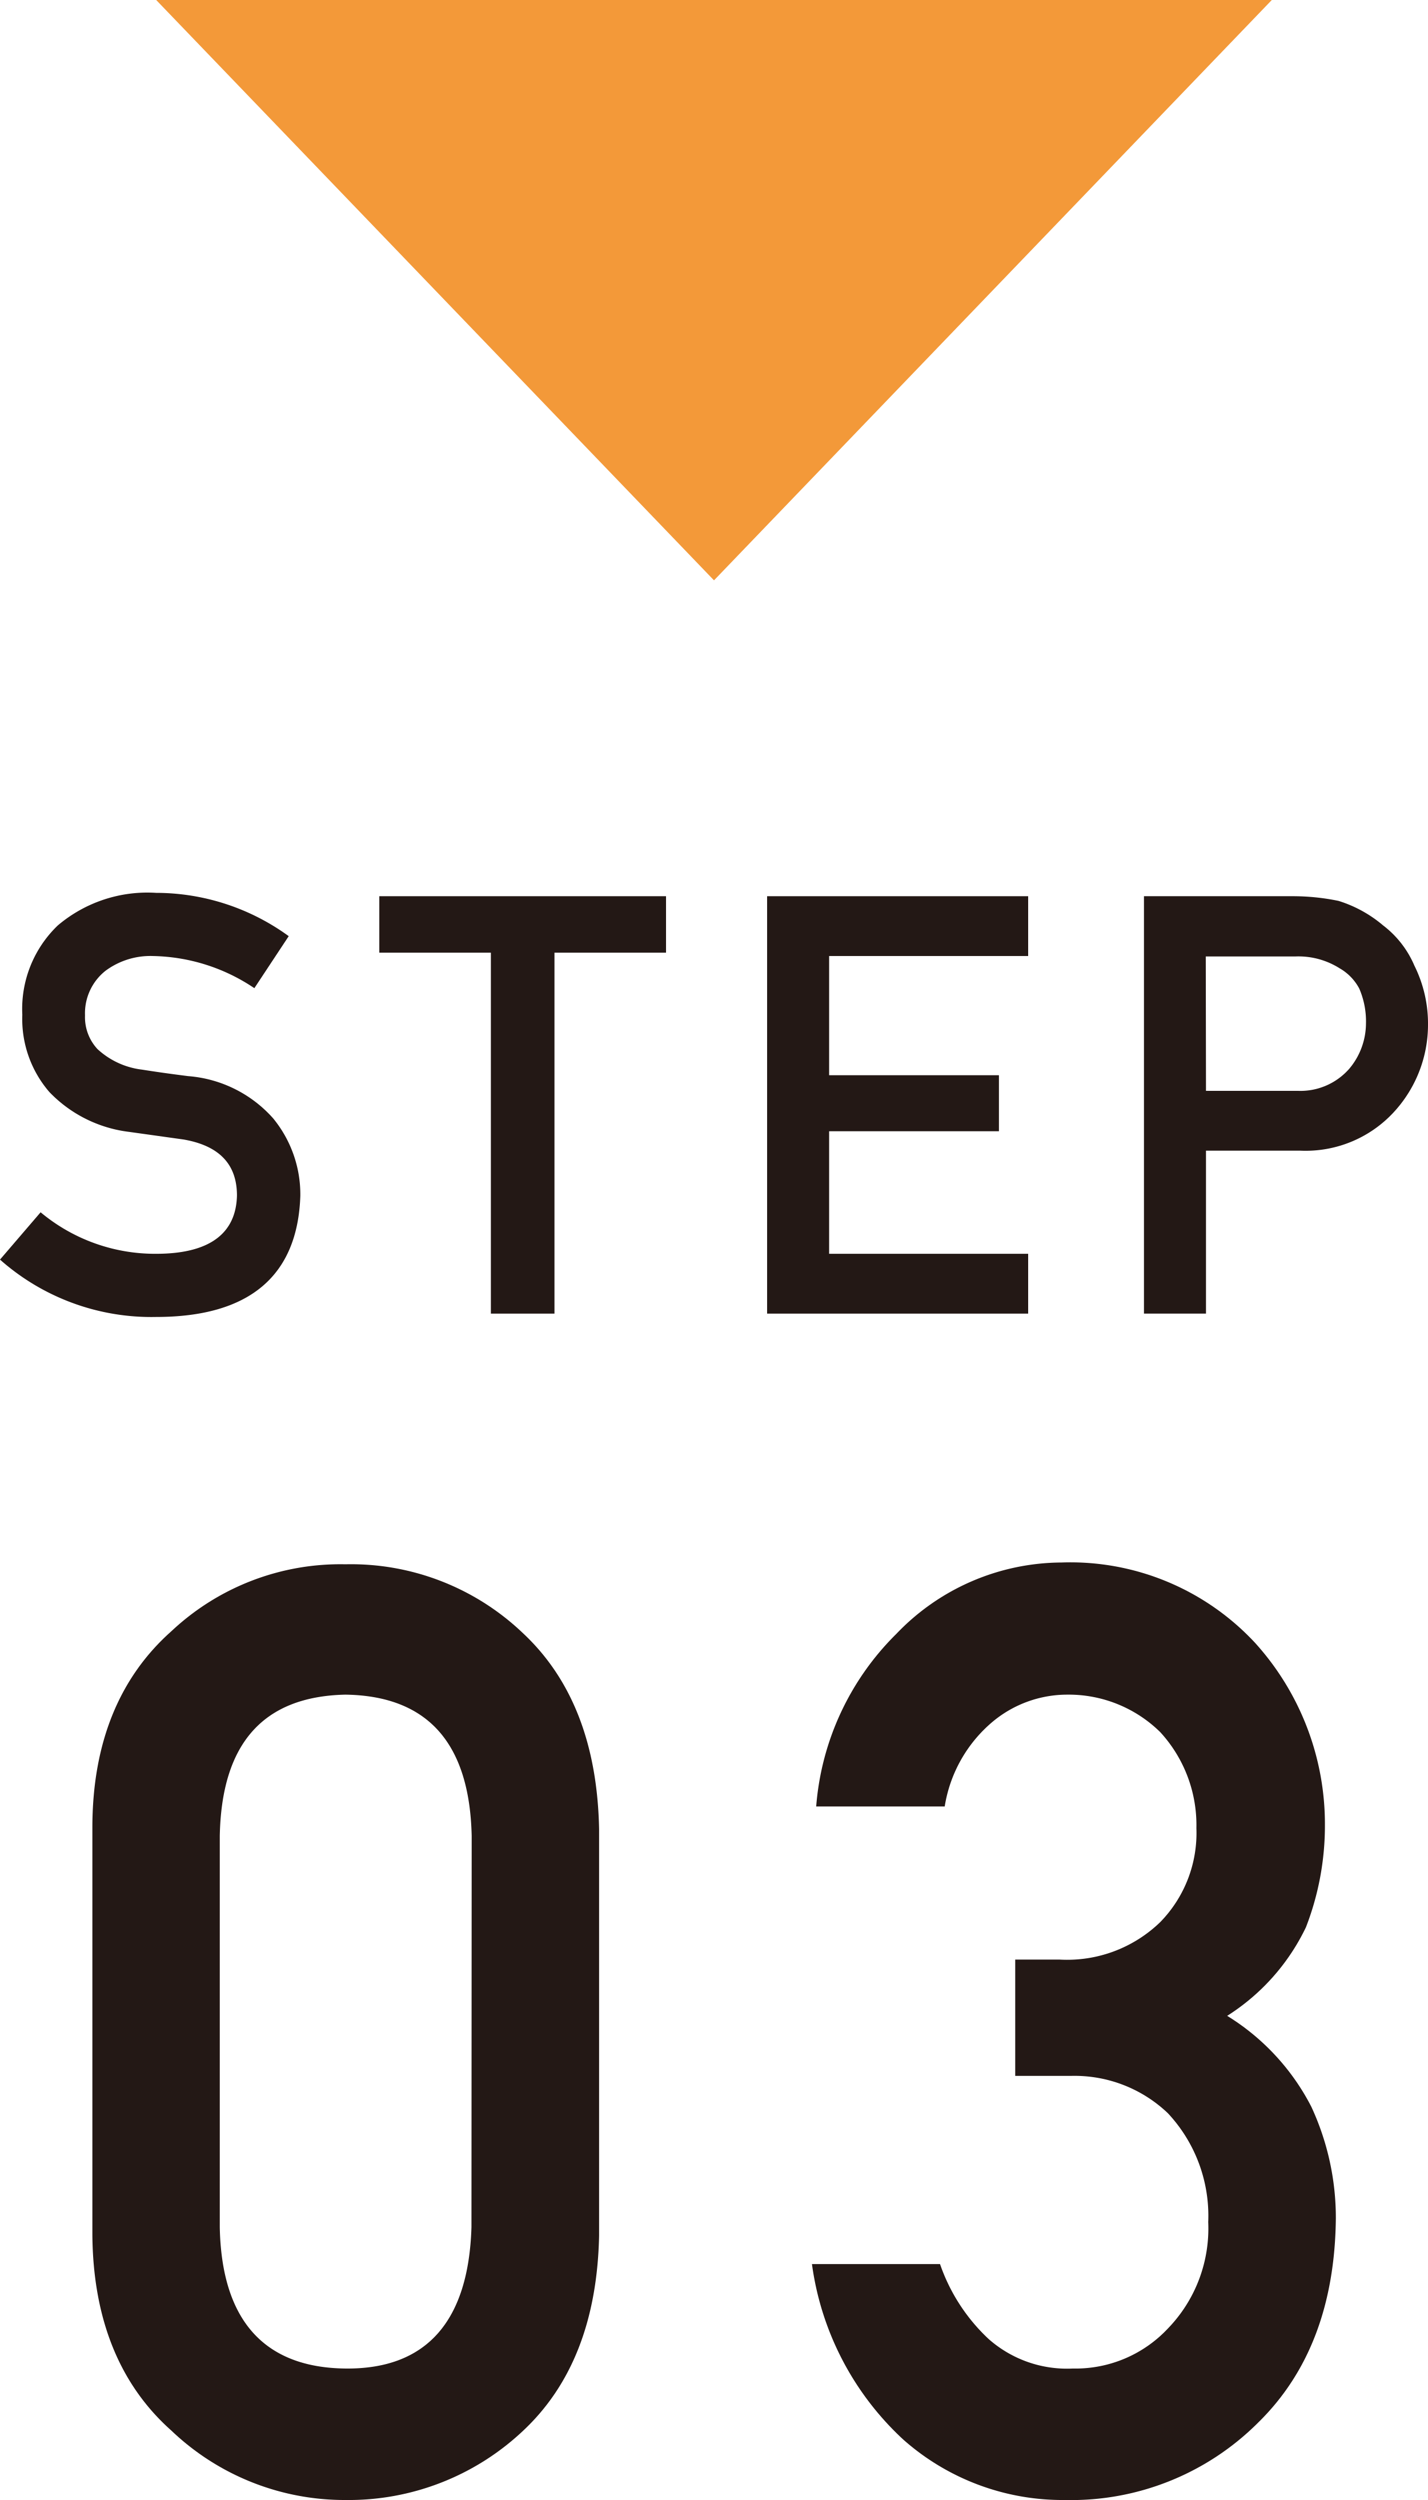
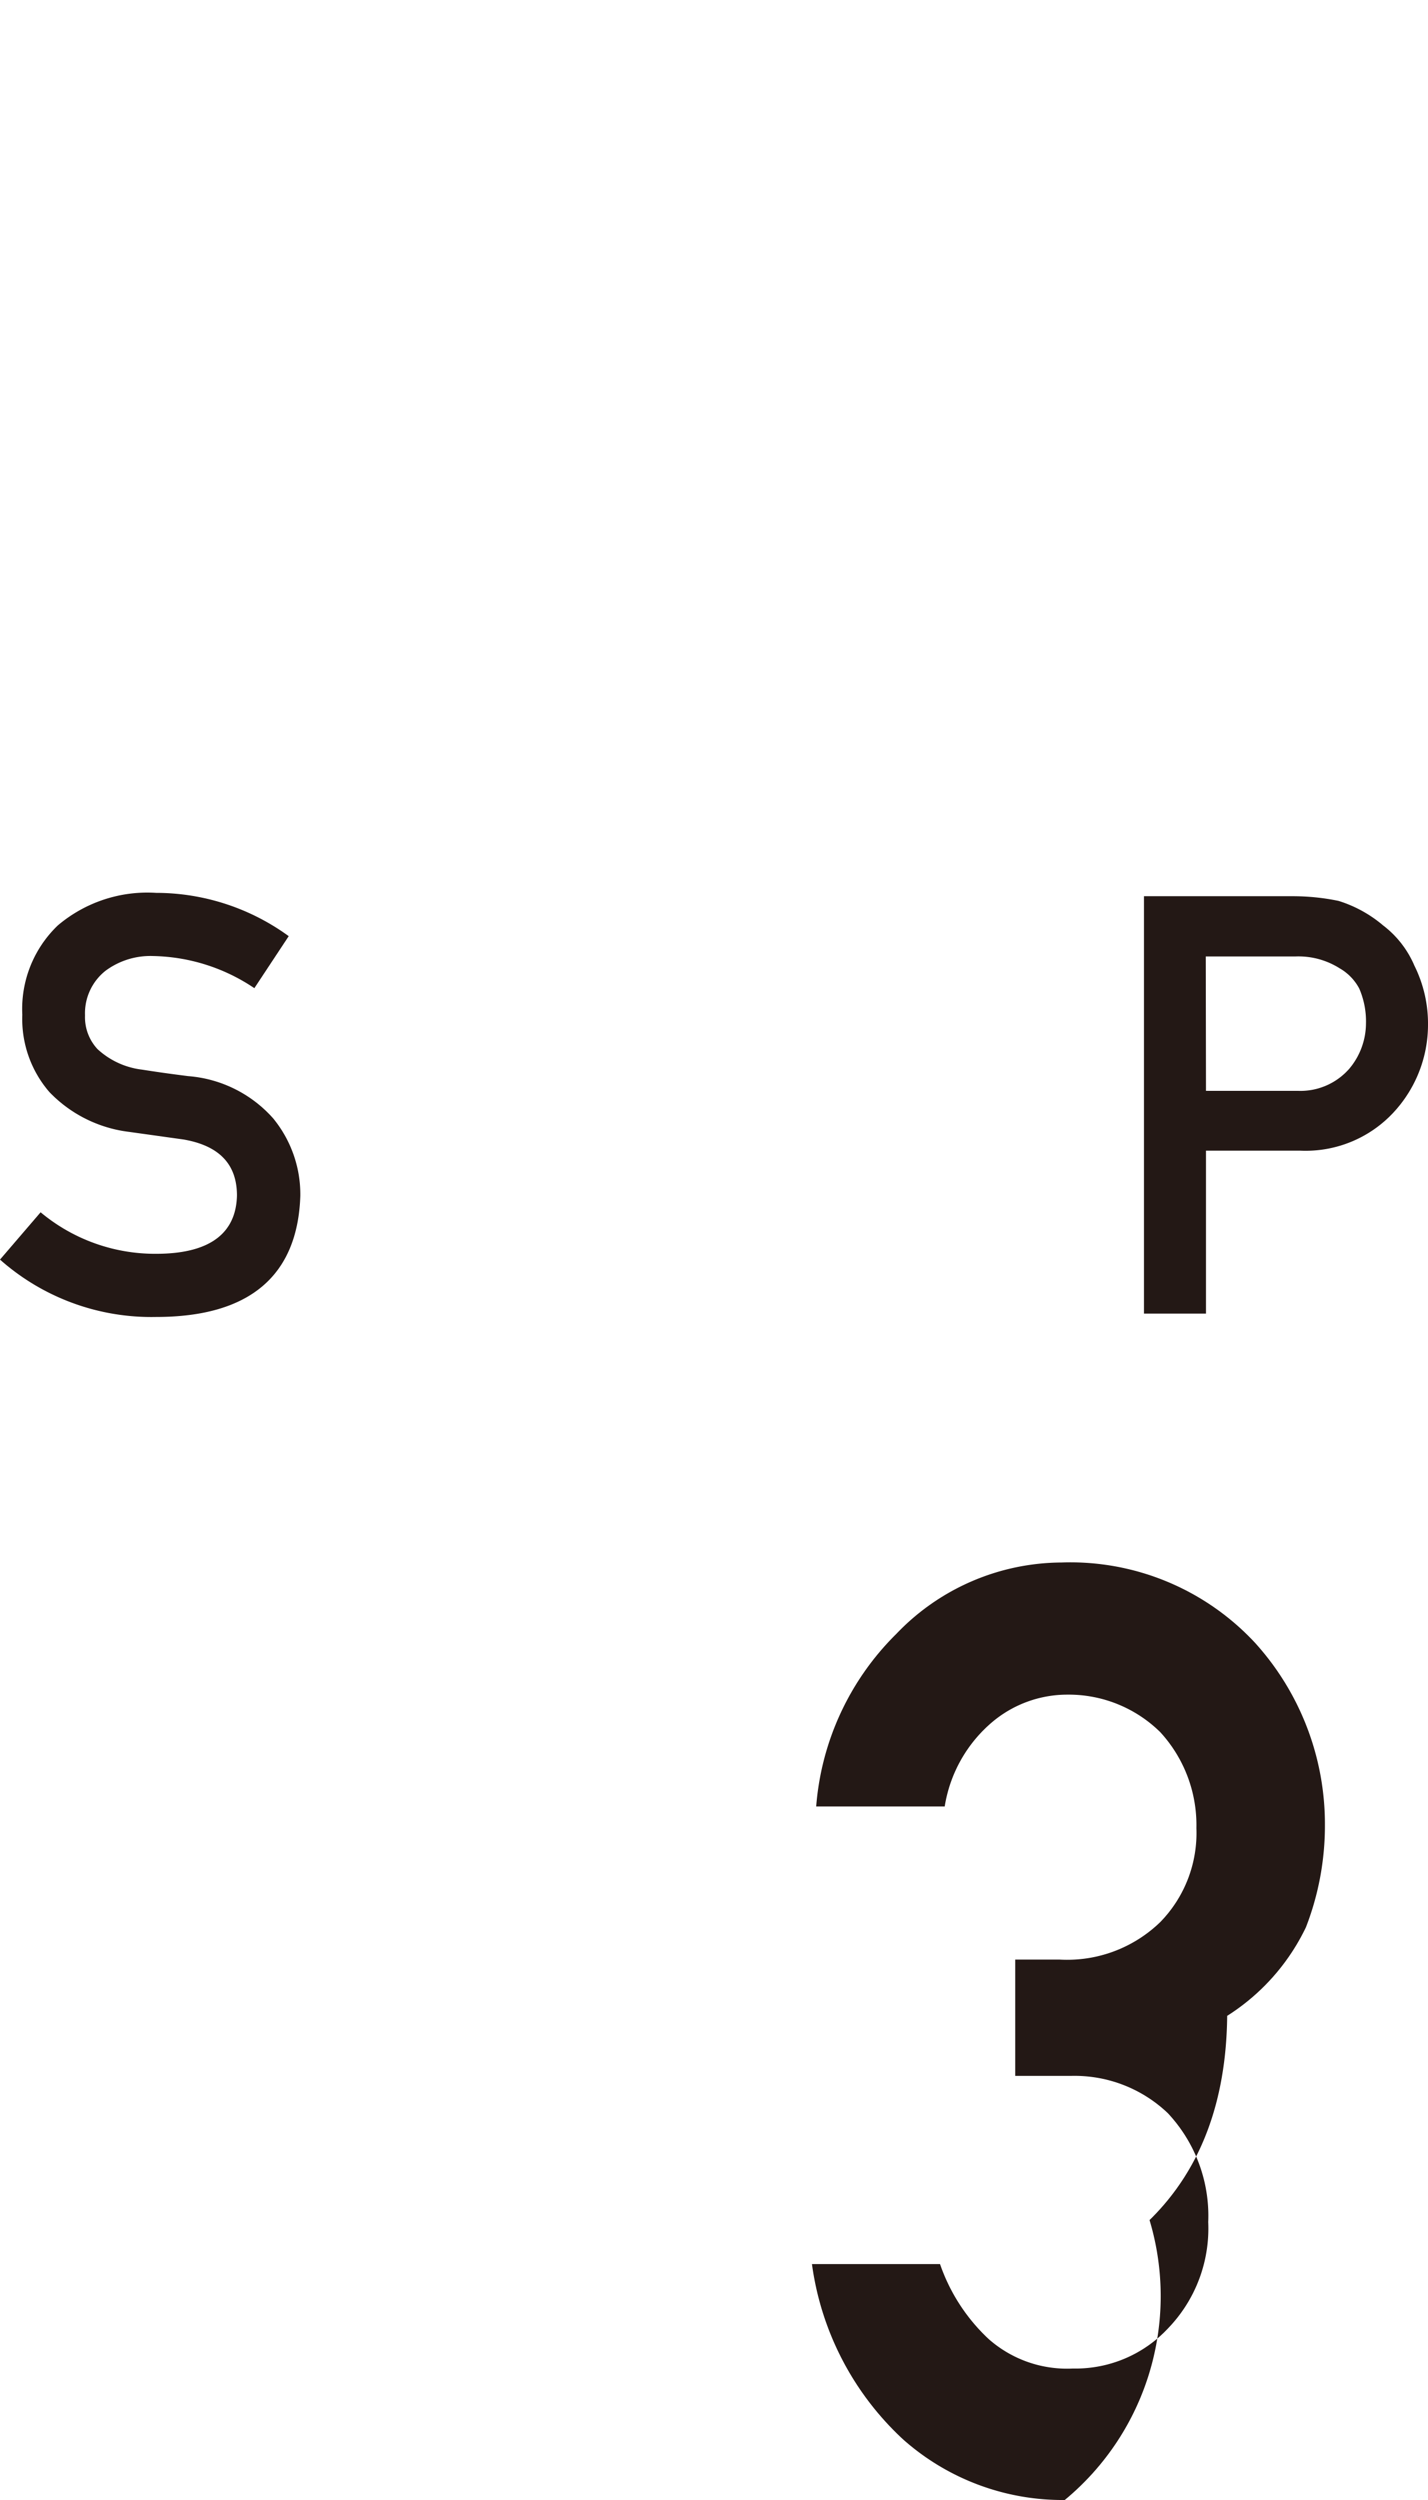
<svg xmlns="http://www.w3.org/2000/svg" viewBox="0 0 64 112">
  <defs>
    <style>.cls-1{fill:#231815;}.cls-2{fill:#f39939;}.cls-3{fill:none;}</style>
  </defs>
  <g id="レイヤー_2" data-name="レイヤー 2">
    <g id="レイヤー_2-2" data-name="レイヤー 2">
-       <path class="cls-1" d="M4.14,81.88c0-3.81,1.22-6.74,3.54-8.8a11.06,11.06,0,0,1,7.8-3,11.16,11.16,0,0,1,7.93,3.06q3.33,3.09,3.44,8.81v18.21q-.12,5.69-3.44,8.77A11.39,11.39,0,0,1,15.48,112a11.24,11.24,0,0,1-7.8-3.11c-2.32-2.06-3.51-5-3.54-8.77Zm17,.37Q21,76,15.48,75.92C11.8,76,9.93,78.1,9.85,82.25V99.78c.08,4.18,2,6.29,5.63,6.33S21,104,21.13,99.78Z" />
-       <path class="cls-1" d="M45.5,87.79h2A6,6,0,0,0,52,86.11a5.71,5.71,0,0,0,1.62-4.21A6.15,6.15,0,0,0,52,77.6a5.85,5.85,0,0,0-4.17-1.68,5.22,5.22,0,0,0-3.35,1.22,6.24,6.24,0,0,0-2.14,3.79H36.58a12.19,12.19,0,0,1,3.59-7.73A10.3,10.3,0,0,1,47.58,70a11.3,11.3,0,0,1,8.67,3.6,12.09,12.09,0,0,1,3.13,8.15,12.58,12.58,0,0,1-.85,4.59A9.62,9.62,0,0,1,55,90.31a10.33,10.33,0,0,1,3.77,4.07,11.82,11.82,0,0,1,1.1,5q-.06,5.8-3.48,9.15A11.85,11.85,0,0,1,47.72,112a10.76,10.76,0,0,1-7.24-2.71,13.09,13.09,0,0,1-4.09-7.86h5.74a8.29,8.29,0,0,0,2.17,3.35,5.3,5.3,0,0,0,3.78,1.33,5.67,5.67,0,0,0,4.26-1.79,6.44,6.44,0,0,0,1.81-4.77,6.73,6.73,0,0,0-1.81-4.88A6.06,6.06,0,0,0,48,93H45.5Z" />
+       <path class="cls-1" d="M45.5,87.79h2A6,6,0,0,0,52,86.11a5.71,5.71,0,0,0,1.62-4.21A6.15,6.15,0,0,0,52,77.6a5.85,5.85,0,0,0-4.17-1.68,5.22,5.22,0,0,0-3.35,1.22,6.24,6.24,0,0,0-2.14,3.79H36.58a12.19,12.19,0,0,1,3.59-7.73A10.3,10.3,0,0,1,47.58,70a11.3,11.3,0,0,1,8.67,3.6,12.09,12.09,0,0,1,3.13,8.15,12.58,12.58,0,0,1-.85,4.59A9.62,9.62,0,0,1,55,90.31q-.06,5.8-3.48,9.15A11.85,11.85,0,0,1,47.72,112a10.76,10.76,0,0,1-7.24-2.71,13.09,13.09,0,0,1-4.09-7.86h5.74a8.29,8.29,0,0,0,2.17,3.35,5.3,5.3,0,0,0,3.78,1.33,5.67,5.67,0,0,0,4.26-1.79,6.44,6.44,0,0,0,1.81-4.77,6.73,6.73,0,0,0-1.81-4.88A6.06,6.06,0,0,0,48,93H45.5Z" />
      <path class="cls-1" d="M7,56.17c2.38,0,3.58-.9,3.62-2.61,0-1.39-.78-2.23-2.39-2.51l-2.43-.34a5.94,5.94,0,0,1-3.59-1.79A5,5,0,0,1,1,45.46a5.18,5.18,0,0,1,1.59-4A6.21,6.21,0,0,1,7,40a10.12,10.12,0,0,1,5.94,1.94l-1.54,2.33a8.39,8.39,0,0,0-4.54-1.44,3.38,3.38,0,0,0-2.13.66,2.43,2.43,0,0,0-.92,2A2.1,2.1,0,0,0,4.37,47a3.56,3.56,0,0,0,2,.92c.5.08,1.19.18,2.06.29a5.68,5.68,0,0,1,3.81,1.89,5.37,5.37,0,0,1,1.22,3.48C13.34,57.14,11.2,59,7,59a10.23,10.23,0,0,1-7-2.57l1.82-2.12A8,8,0,0,0,7,56.17Z" />
-       <path class="cls-1" d="M22,42.68H17V40.15H29.85v2.53h-5V58.85H22Z" />
-       <path class="cls-1" d="M34.38,40.15h11.7v2.68H37.16v5.34h7.61v2.51H37.16v5.49h8.92v2.68H34.38Z" />
      <path class="cls-1" d="M51.27,40.15h6.64a10.12,10.12,0,0,1,2.08.21,5.7,5.7,0,0,1,2,1.1,4.46,4.46,0,0,1,1.4,1.8A5.84,5.84,0,0,1,64,45.93a5.77,5.77,0,0,1-1.43,3.78,5.38,5.38,0,0,1-4.3,1.84H54.05v7.3H51.27Zm2.78,8.72h4.11a2.91,2.91,0,0,0,2.32-1,3.17,3.17,0,0,0,.74-2,3.71,3.71,0,0,0-.3-1.58,2.27,2.27,0,0,0-.88-.91,3.46,3.46,0,0,0-2-.53h-4Z" />
-       <polygon class="cls-2" points="7 0 32 26 57 0 7 0" />
      <rect class="cls-3" width="64" height="112" />
    </g>
  </g>
</svg>